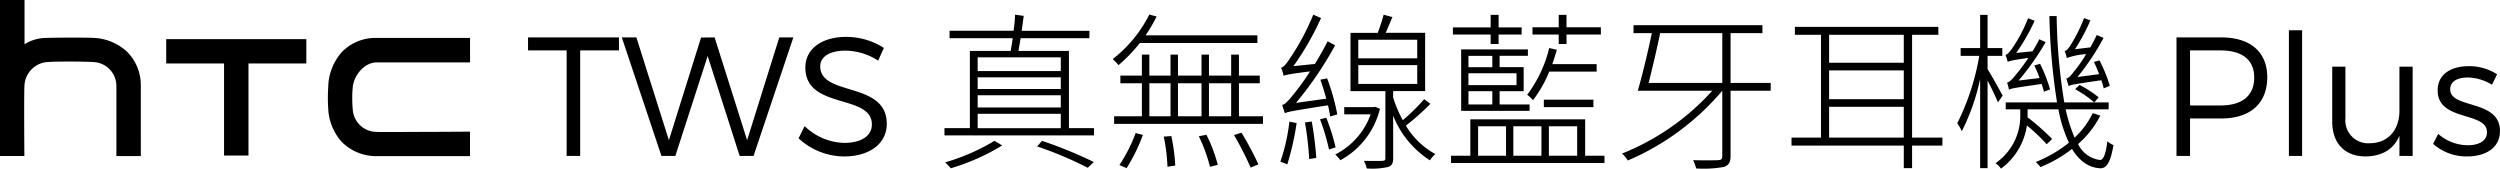
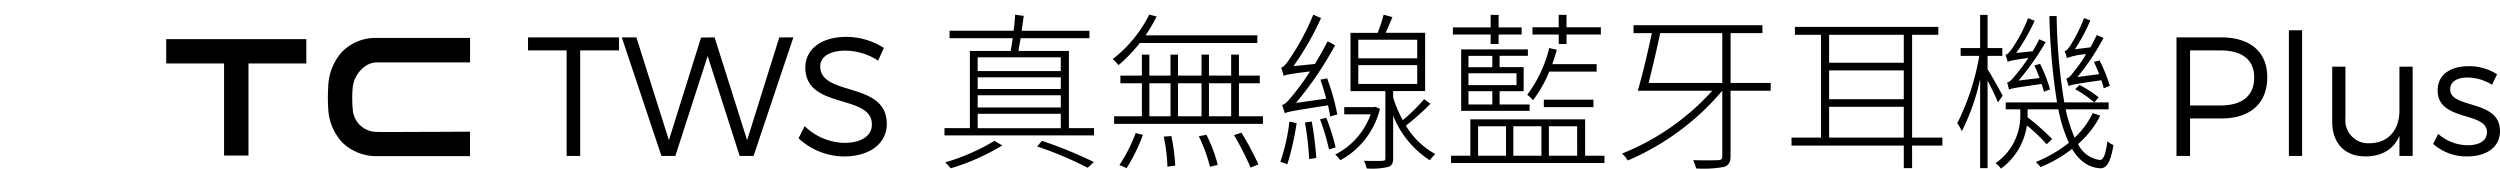
<svg xmlns="http://www.w3.org/2000/svg" width="413.368" height="27.881" viewBox="0 0 413.368 27.881">
  <g id="组_257" data-name="组 257" transform="translate(-224 -335.219)">
    <g id="Layer_1" data-name="Layer 1" transform="translate(224 335.219)">
      <path id="路径_63" data-name="路径 63" d="M77.573,22.537c-4.11,0-8.006.054-9.089,0a3.958,3.958,0,0,1-3.833-3.743,19.7,19.7,0,0,1,0-3.636c.206-2.051,1.925-4.021,3.842-4.11H84.048V7H68.313a7.746,7.746,0,0,0-5.436,2.31A8.955,8.955,0,0,0,60.6,15.06a27.69,27.69,0,0,0,0,3.663,8.794,8.794,0,0,0,2.275,5.516,8.06,8.06,0,0,0,5.445,2.31H84.039V22.5Z" transform="translate(-6.326 -0.731)" />
      <path id="路径_64" data-name="路径 64" d="M30.69,7.23v4.021h9.564V26.475h4.039V11.251h9.564V7.23Z" transform="translate(-3.207 -0.755)" />
-       <path id="路径_65" data-name="路径 65" d="M23.283,14.069a7.8,7.8,0,0,0-2.275-5.516,8.686,8.686,0,0,0-5.436-2.284c-1.343-.081-6.618-.054-7.863,0A6.815,6.815,0,0,0,4.057,7.316h0V0H0V25.791H4.03s-.081-10.567.018-11.7a4.093,4.093,0,0,1,3.681-3.824c1.585-.134,6.34-.1,7.836,0a3.958,3.958,0,0,1,3.681,3.9c0,.788,0,11.642,0,11.642h4.039Z" transform="translate(0 0)" />
    </g>
    <path id="路径_100" data-name="路径 100" d="M15.344-17.444V-19.6H.308v2.156H6.692V0h2.24V-17.444ZM37.6,0l6.58-19.6H41.854l-5.32,17-5.376-17-2.24.028L23.6-2.6l-5.376-17H15.814L22.366,0h2.3L30.01-16.52,35.3,0ZM52.937-19.684c-4.06,0-6.776,1.988-6.776,5.068,0,7.028,11.032,4.284,11,9.436,0,1.876-1.764,3.024-4.592,3.024a9.749,9.749,0,0,1-6.524-2.772L45.041-2.912a11.186,11.186,0,0,0,7.5,3c4.2,0,7.084-2.1,7.084-5.376.028-7.112-11-4.48-11-9.52,0-1.652,1.652-2.6,4.172-2.6a10.125,10.125,0,0,1,5.4,1.652l.952-2.1A11.6,11.6,0,0,0,52.937-19.684ZM77.426-2.492a33.927,33.927,0,0,1-8.148,3.556,10.1,10.1,0,0,1,.924.98,35.579,35.579,0,0,0,8.512-3.78Zm7.056.924A60.327,60.327,0,0,1,92.854,1.96l1.008-.952a71.369,71.369,0,0,0-8.568-3.5Zm-9.828-5.4H88.4v2.38H74.654ZM88.4-16.3v2.268H74.654V-16.3Zm0,6.272v2.016H74.654v-2.016Zm0-1.036H74.654v-1.932H88.4Zm1.344,6.468V-17.36H81.4c.112-.644.224-1.344.364-2.1H93.134v-1.232h-11.2l.336-2.464-1.428-.2a25.514,25.514,0,0,1-.252,2.66H70.006v1.232H80.45q-.168,1.176-.336,2.1H73.366V-4.592h-4.2v1.2H93.89v-1.2ZM120.9-18.676v-1.26h-18.48a26.517,26.517,0,0,0,1.82-3.108l-1.2-.336a21.655,21.655,0,0,1-6.048,7.364,10.494,10.494,0,0,1,.952,1.008,26.016,26.016,0,0,0,3.528-3.668ZM99.288,2.016a29.37,29.37,0,0,0,2.688-5.488l-1.2-.308a25.33,25.33,0,0,1-2.688,5.292Zm6.132-5.208a28.73,28.73,0,0,1,.616,4.984l1.288-.2a31.178,31.178,0,0,0-.644-4.872Zm5.8-.056a26.122,26.122,0,0,1,1.848,5.04l1.288-.308A24.241,24.241,0,0,0,112.476-3.5Zm5.824-.2a51.818,51.818,0,0,1,2.744,5.376l1.288-.532a52.059,52.059,0,0,0-2.8-5.236Zm-14-8.568h3.5v5.46h-3.5Zm8.624,0v5.46h-3.892v-5.46Zm4.9,0v5.46H112.9v-5.46Zm1.288,5.46v-5.46H121.3v-1.26h-3.444v-3.472h-1.288v3.472H112.9v-3.472h-1.232v3.472h-3.892v-3.472H106.54v3.472h-3.5v-3.472h-1.232v3.472H98.252v1.26h3.556v5.46H97.216v1.26h24.612v-1.26Zm16.262-.308a35.823,35.823,0,0,0-1.68-5.964l-1.12.224c.364.98.672,2.072.98,3.136l-5.012.7a57.83,57.83,0,0,0,6.468-9.52l-1.232-.672c-.644,1.26-1.372,2.548-2.1,3.752l-3.556.364a46.631,46.631,0,0,0,4.564-7.952l-1.288-.56a38.784,38.784,0,0,1-3.836,7.2c-.56.868-1.064,1.484-1.484,1.568a7.329,7.329,0,0,1,.42,1.344c.392-.168.98-.308,4.368-.728a37.62,37.62,0,0,1-2.66,3.7c-.812,1.036-1.456,1.764-1.96,1.848.14.392.364,1.064.448,1.372.476-.252,1.232-.392,7.14-1.316.168.7.28,1.316.364,1.848Zm-7.924,1.2A30.661,30.661,0,0,1,124.706.952c.308.112.924.336,1.148.448a45.291,45.291,0,0,0,1.54-6.832Zm2.576.14a50.211,50.211,0,0,1,.7,6.048l1.176-.2a56.1,56.1,0,0,0-.756-6.02Zm2.492-.532a34.9,34.9,0,0,1,1.484,4.984l1.092-.336a34.681,34.681,0,0,0-1.54-4.9Zm9.1-2.072-.224.056h-4.872v1.2h4.368a11.937,11.937,0,0,1-5.852,6.636,6.6,6.6,0,0,1,.84.952,13.271,13.271,0,0,0,6.552-8.512Zm-2.772-6.888h9.744V-11.9h-9.744Zm0-4.2h9.744v3.08h-9.744ZM148.478-9.38a31.962,31.962,0,0,1-3.528,3.472,19.383,19.383,0,0,1-1.6-3.752v-1.064h5.292v-9.632h-6.524c.364-.784.728-1.736,1.12-2.6l-1.456-.392a28.642,28.642,0,0,1-.98,3H136.3v9.632h5.768V.364c0,.336-.084.42-.476.448-.364.028-1.6.028-3.08,0a5.3,5.3,0,0,1,.476,1.26,11.987,11.987,0,0,0,3.556-.252c.616-.224.812-.616.812-1.456V-6.664A15.571,15.571,0,0,0,149.43.728a5.3,5.3,0,0,1,.9-1.036,12.811,12.811,0,0,1-4.872-4.7,40.361,40.361,0,0,0,4.06-3.612Zm22.254-9.128h1.288v-1.568H177.7v-1.2h-5.684v-2.044h-1.288v2.044h-4.34v1.2h4.34ZM177-15.176h-7.336c.28-.784.532-1.6.756-2.38l-1.26-.28a21.264,21.264,0,0,1-3.64,7.728,4.866,4.866,0,0,1,.952.9,19.959,19.959,0,0,0,2.688-4.732H177Zm-.532,7.112V-9.3h-8.2v1.232Zm-16.716-8.484v1.876h-3.948v-1.876Zm4,4.844h-7.952v-1.96h7.952Zm-4,3.192h-3.948V-10.7h3.948ZM154.6-7.448h11.312V-8.512h-4.956V-10.7h3.976v-3.976h-3.976v-1.876h4.676v-1.064H154.6Zm4.872-11.06h1.316v-1.568H164.6v-1.176h-3.808v-2.072h-1.316v2.072h-6.244v1.176h6.244ZM157.4-4.9h4.62V-.028H157.4Zm10.472,0V-.028h-4.648V-4.9Zm5.908,0V-.028h-4.676V-4.9ZM175.1-.028v-6.02H156.117v6.02h-3.192v1.2h25.368v-1.2ZM197.775-20.3v8.232H185.6c.588-2.38,1.372-5.628,1.9-8.232Zm8.008,8.232h-6.636V-20.3h5.264v-1.316H183.1V-20.3h3.024c-.644,3.08-1.6,7.112-2.324,9.52h12.32A40.064,40.064,0,0,1,181.2-.392a5.328,5.328,0,0,1,.952,1.148A42.047,42.047,0,0,0,197.775-10.78V.056c0,.476-.2.616-.672.644-.532.028-2.212.056-4.144,0a9.045,9.045,0,0,1,.5,1.372,18.943,18.943,0,0,0,4.592-.252c.728-.252,1.092-.7,1.092-1.792V-10.78h6.636Zm9.654,9.044v-5.1h12.348v5.1Zm12.348-17v4.62H215.438v-4.62Zm-12.348,5.88h12.348v4.76H215.438ZM234.17-3.024h-5.012v-17h4.34v-1.316H209.782v1.316h4.312v17h-4.872v1.316h18.564V2.016h1.372V-1.708h5.012Zm20.882-8.512c.336-.224.98-.336,5.4-.98a13.206,13.206,0,0,1,.392,1.344l1.008-.42a24.1,24.1,0,0,0-1.708-4.2l-.924.252c.308.616.588,1.316.868,2.016l-3.584.476a39.347,39.347,0,0,0,4.312-6.468l-1.12-.476c-.336.672-.672,1.4-1.064,2.044l-2.548.308a30.218,30.218,0,0,0,2.548-4.76l-1.036-.392a26.207,26.207,0,0,1-2.268,4.536c-.336.5-.616.868-.952.924a4.93,4.93,0,0,1,.364,1.148,11.453,11.453,0,0,1,3.192-.644A20.416,20.416,0,0,1,256-14.056c-.532.728-.952,1.2-1.344,1.26Zm-3.08.532a24.532,24.532,0,0,0-1.652-4.228l-.952.28a20.01,20.01,0,0,1,.868,2.072l-3.472.42a42.965,42.965,0,0,0,4.48-6.356l-1.064-.476c-.308.672-.7,1.316-1.092,1.988l-2.716.28a33.688,33.688,0,0,0,3.052-5.32l-1.092-.42a24.57,24.57,0,0,1-2.66,5.04c-.42.56-.728.952-1.064,1.008.112.308.308.924.364,1.176.252-.168.756-.28,3.416-.672a29.288,29.288,0,0,1-2.128,2.856c-.532.672-1.036,1.176-1.4,1.232a5.649,5.649,0,0,1,.308,1.176c.364-.224,1.008-.308,5.4-.952a12.6,12.6,0,0,1,.392,1.288Zm-7.84,1.036c-.364-.7-1.82-3.332-2.492-4.368v-2.212h2.436v-1.288H241.64v-5.488h-1.232v5.488h-3.22v1.288h3.08A39.714,39.714,0,0,1,236.628-5.4a7.641,7.641,0,0,1,.756,1.316,35.473,35.473,0,0,0,3.024-8.624V2.016h1.232V-12.46c.672,1.288,1.428,2.856,1.708,3.612Zm11.984-1.064a18.165,18.165,0,0,1,3.164,2.184l.728-.84a18.194,18.194,0,0,0-3.164-2.044Zm2.912,3.948a13.388,13.388,0,0,1-3,4.06A26.4,26.4,0,0,1,254.548-7.7h7.112V-8.848h-7.336a93.882,93.882,0,0,1-1.26-14.28h-1.2a104.923,104.923,0,0,0,1.26,14.28h-8.484V-7.7h2.408v.952A9.459,9.459,0,0,1,242.956,1.2a3.887,3.887,0,0,1,.9.9,10.749,10.749,0,0,0,4.284-7.14,30.167,30.167,0,0,1,3.276,3.108l.9-.868a39.789,39.789,0,0,0-4.06-3.584V-7.7h5.1a22.474,22.474,0,0,0,1.736,5.516,21.55,21.55,0,0,1-5.488,3.192,5.478,5.478,0,0,1,.784.84,22,22,0,0,0,5.208-3c1.2,1.932,2.688,3.08,4.648,3.192,1.064.056,1.736-.98,2.212-3.836a3.069,3.069,0,0,1-1.008-.644c-.252,2.072-.644,3.164-1.26,3.108a4.666,4.666,0,0,1-3.584-2.632,15.526,15.526,0,0,0,3.668-4.7ZM272.877-19.6V0h2.24V-6.188h5.124c4.844,0,7.644-2.492,7.644-6.832,0-4.172-2.8-6.58-7.644-6.58Zm2.24,2.156h5.04c3.528,0,5.572,1.512,5.572,4.48,0,3.052-2.044,4.62-5.572,4.62h-5.04ZM293.647,0V-20.776h-2.184V0Zm18.278-14.756h-2.184V-7.5c0,3.136-1.792,5.348-4.844,5.4a3.784,3.784,0,0,1-4.088-4.144v-8.512h-2.184v9.1c0,3.556,2.072,5.74,5.516,5.74,2.66-.028,4.62-1.12,5.6-3.416V0h2.184Zm9.262-.084c-2.688,0-5.124,1.176-5.124,4-.028,5.236,8.232,3.416,8.148,6.972-.028,1.456-1.428,2.1-3.164,2.1a7.472,7.472,0,0,1-4.9-1.876l-.84,1.652A8.325,8.325,0,0,0,320.964.084c2.828,0,5.4-1.288,5.4-4.2,0-5.292-8.232-3.612-8.232-6.888,0-1.372,1.26-1.96,2.912-1.96a7.793,7.793,0,0,1,4,1.2l.84-1.736A8.528,8.528,0,0,0,321.188-14.84Z" transform="translate(311 361)" />
  </g>
</svg>